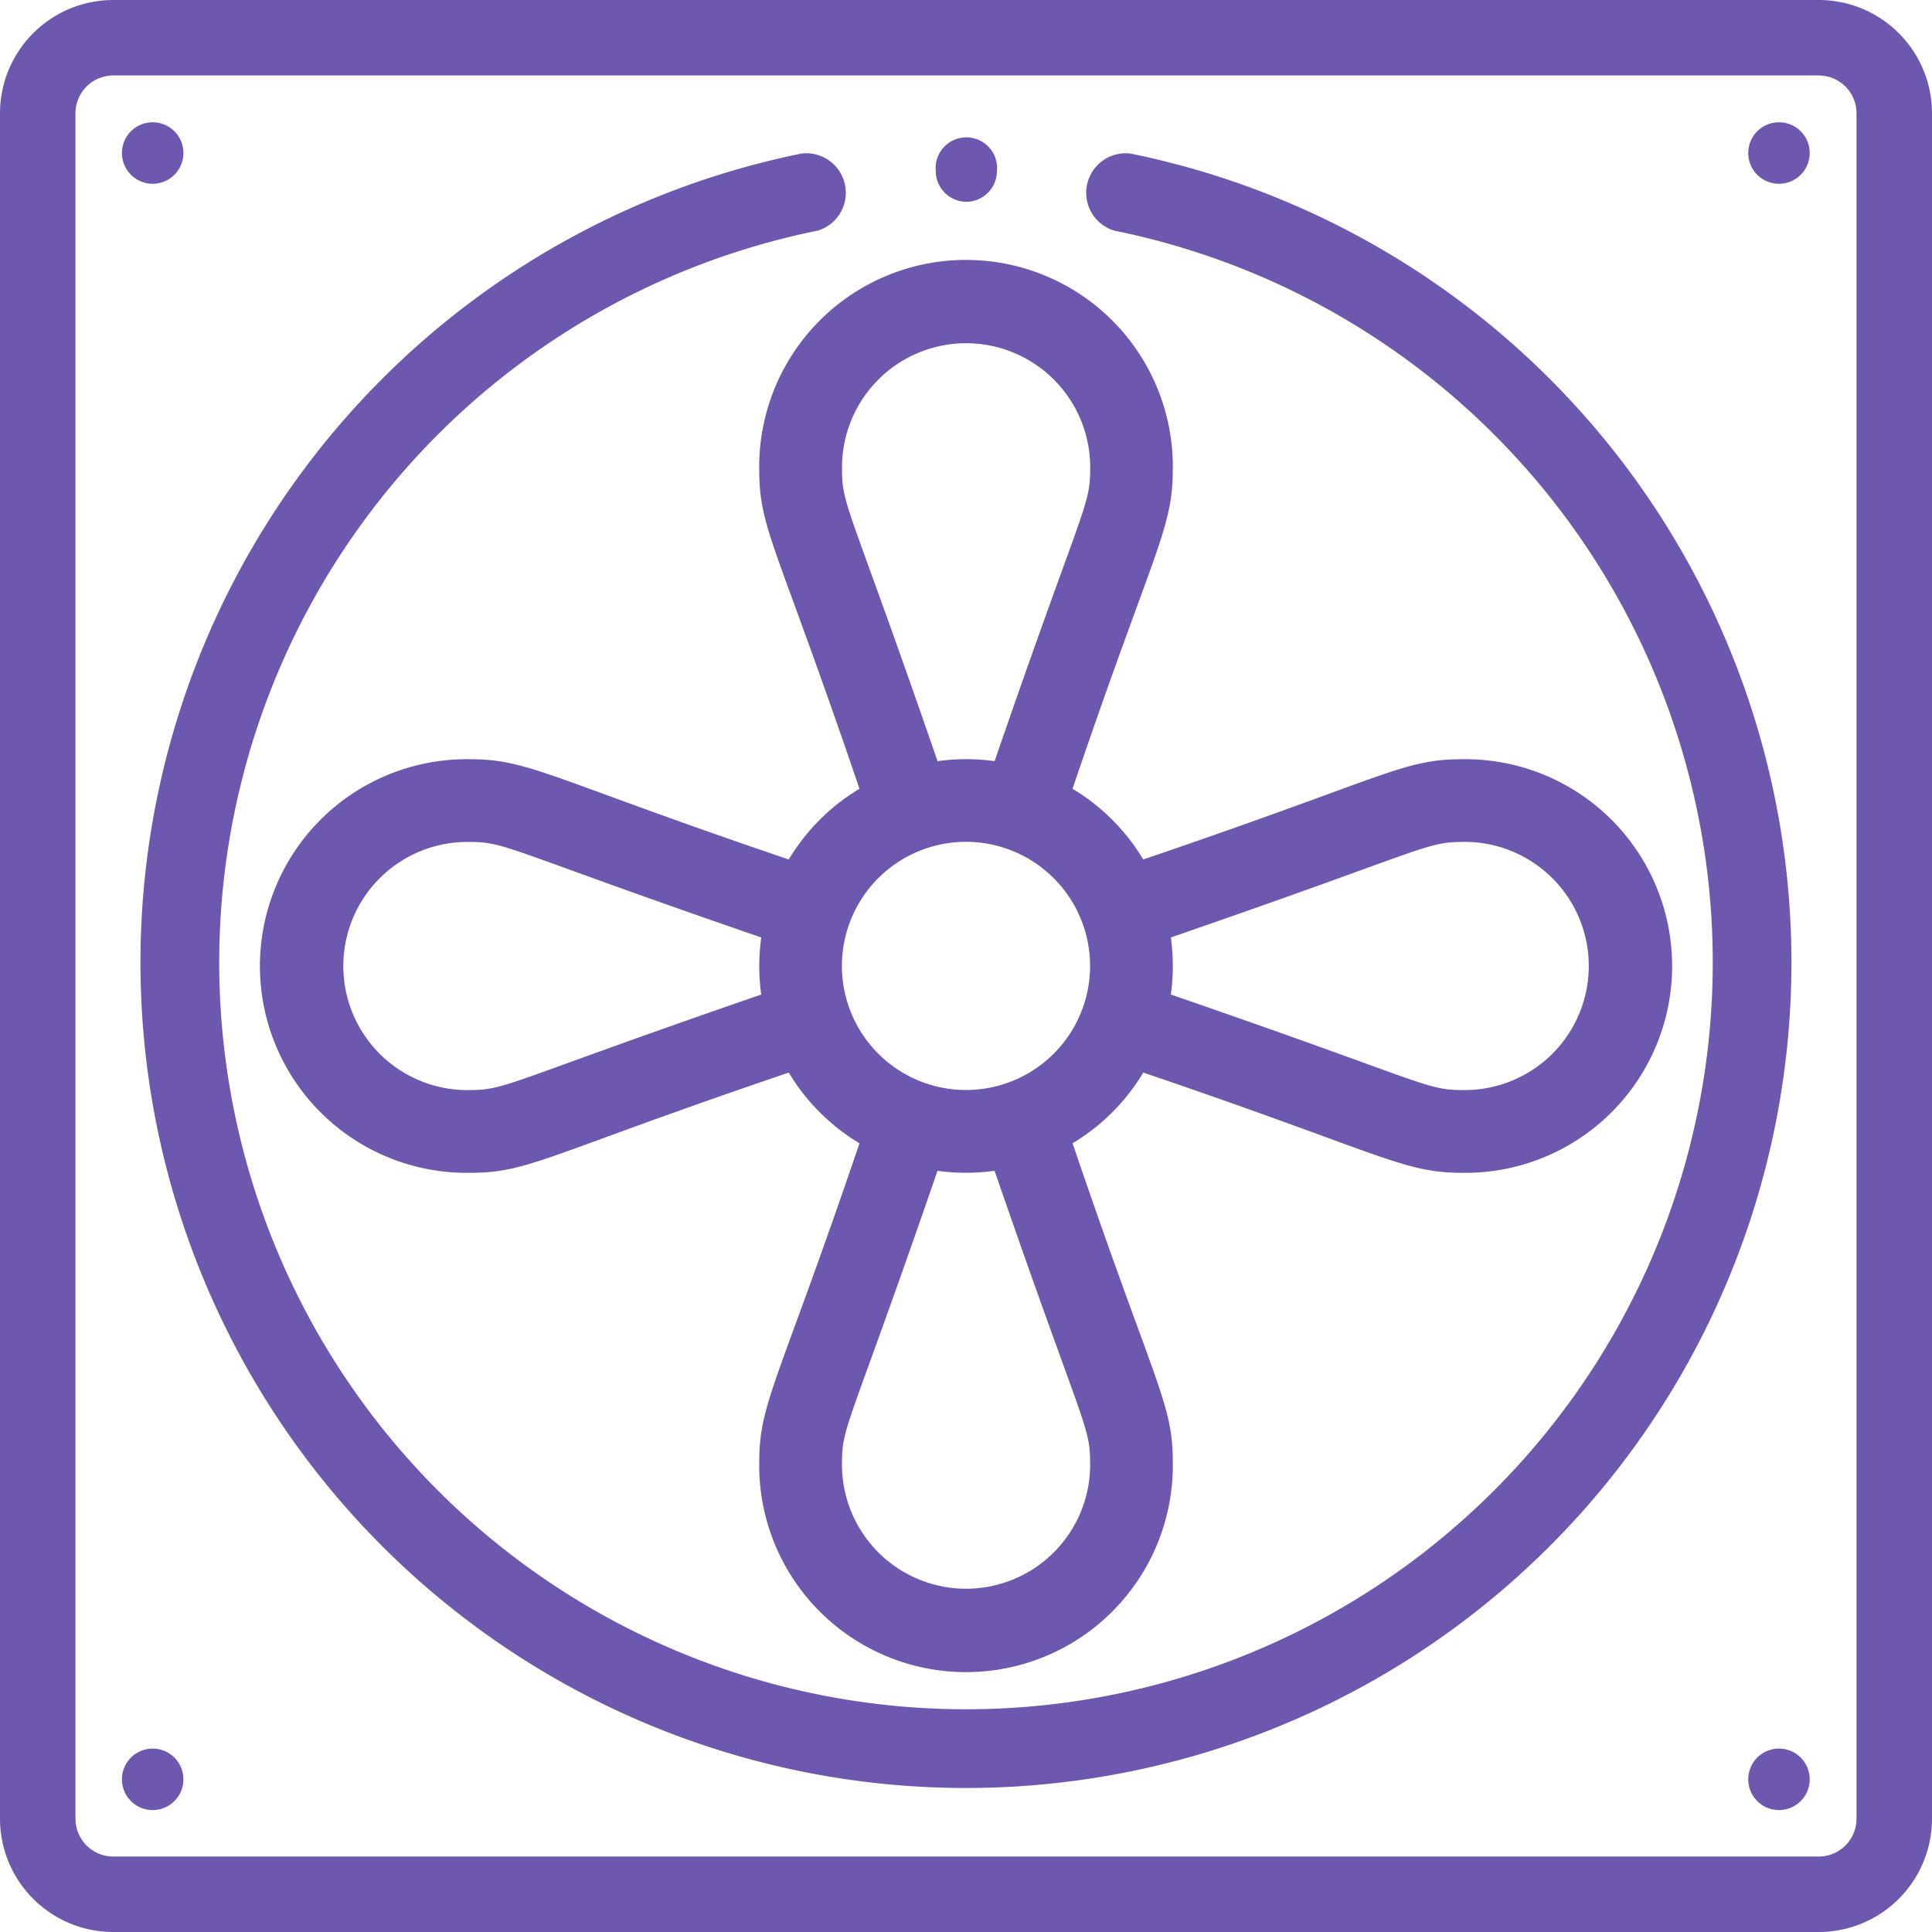
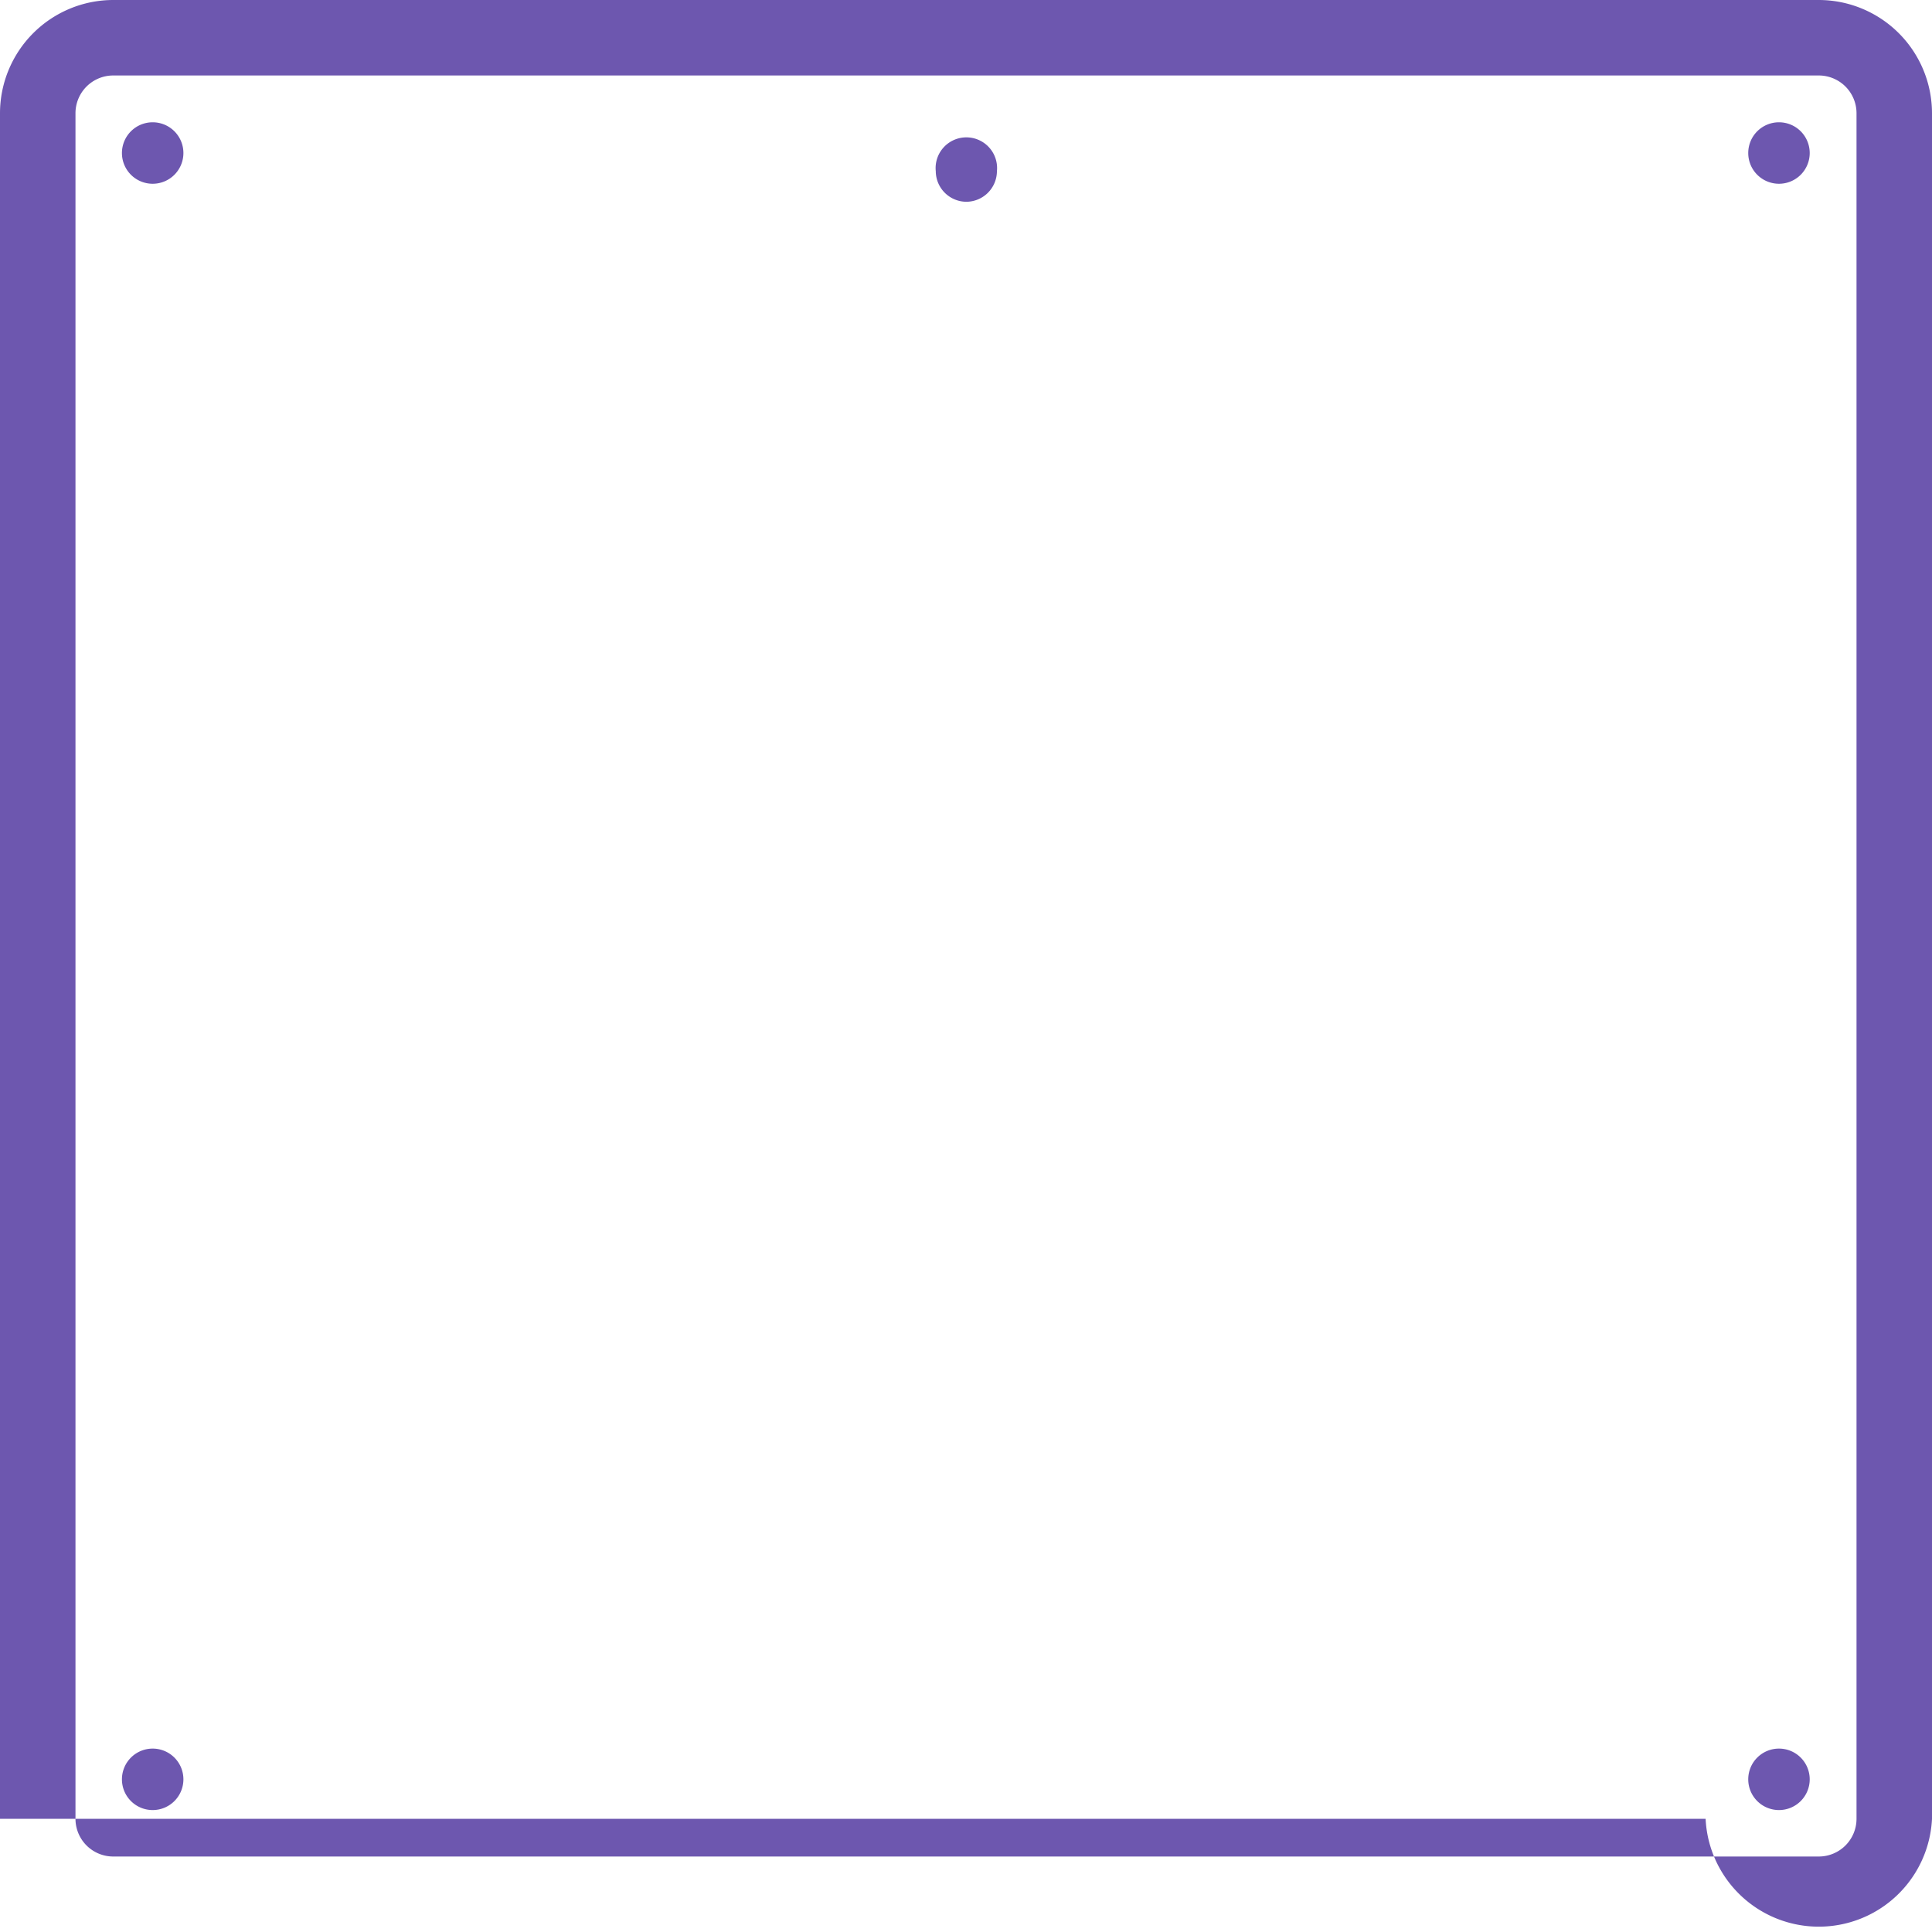
<svg xmlns="http://www.w3.org/2000/svg" width="44" height="44">
  <defs>
    <style>.a{fill:#6d57af}</style>
  </defs>
  <path class="a" d="M41.215 3.485a.7.7 0 11-.7-.7.7.7 0 01.7.7zm0 37.038a.7.7 0 11-.7-.7.7.7 0 01.7.7zM22.004 4.595a.7.7 0 00.7-.679v-.013a.7.7 0 10-1.392 0v.017a.7.7 0 00.692.675zM4.177 3.485a.7.7 0 11-.7-.7.7.7 0 01.7.7zm0 37.038a.7.7 0 11-.7-.7.7.7 0 01.7.7zm0 0" />
-   <path class="a" d="M41.422 0H2.578A2.581 2.581 0 000 2.578v38.844A2.581 2.581 0 002.578 44h38.844A2.581 2.581 0 0044 41.422V2.578A2.581 2.581 0 0041.422 0zm.859 41.422a.86.86 0 01-.859.859H2.578a.86.86 0 01-.859-.859V2.578a.86.86 0 01.859-.859h38.844a.86.86 0 01.859.859zm0 0" />
-   <path class="a" d="M26.71 10.698a4.71 4.71 0 10-9.419 0c0 1.359.392 1.7 2.283 7.266a4.677 4.677 0 00-1.61 1.61c-5.448-1.849-5.9-2.283-7.266-2.283a4.71 4.71 0 100 9.419c1.359 0 1.7-.392 7.266-2.283a4.677 4.677 0 001.61 1.61c-1.849 5.448-2.283 5.9-2.283 7.266a4.71 4.71 0 109.419 0c0-1.359-.392-1.7-2.283-7.266a4.677 4.677 0 001.61-1.61c5.448 1.849 5.9 2.283 7.266 2.283a4.71 4.71 0 100-9.419c-1.359 0-1.7.392-7.267 2.283a4.676 4.676 0 00-1.61-1.61c1.849-5.448 2.283-5.9 2.283-7.266zm-1.884 11.3A2.826 2.826 0 1122 19.172 2.827 2.827 0 0124.826 22zm-14.128 2.828a2.826 2.826 0 110-5.651c.846 0 .849.181 6.639 2.175a4.7 4.7 0 000 1.3c-5.8 2-5.793 2.175-6.639 2.175zm14.129 8.477a2.826 2.826 0 11-5.651 0c0-.846.181-.849 2.175-6.639a4.7 4.7 0 001.3 0c2 5.8 2.175 5.793 2.175 6.639zm8.477-14.129a2.826 2.826 0 110 5.651c-.846 0-.849-.181-6.639-2.175a4.7 4.7 0 000-1.3c5.8-2 5.793-2.175 6.639-2.175zm-10.652-1.839a4.7 4.7 0 00-1.3 0c-2-5.8-2.175-5.793-2.175-6.639a2.826 2.826 0 115.651 0c-.002.847-.183.851-2.177 6.64zm0 0" />
-   <path class="a" d="M25.751 3.498a.9.9 0 00-.375 1.754 17.007 17.007 0 11-6.752 0 .9.9 0 00-.375-1.754 18.8 18.8 0 107.5 0zm0 0" />
+   <path class="a" d="M41.422 0H2.578A2.581 2.581 0 000 2.578v38.844h38.844A2.581 2.581 0 0044 41.422V2.578A2.581 2.581 0 0041.422 0zm.859 41.422a.86.86 0 01-.859.859H2.578a.86.86 0 01-.859-.859V2.578a.86.86 0 01.859-.859h38.844a.86.86 0 01.859.859zm0 0" />
</svg>